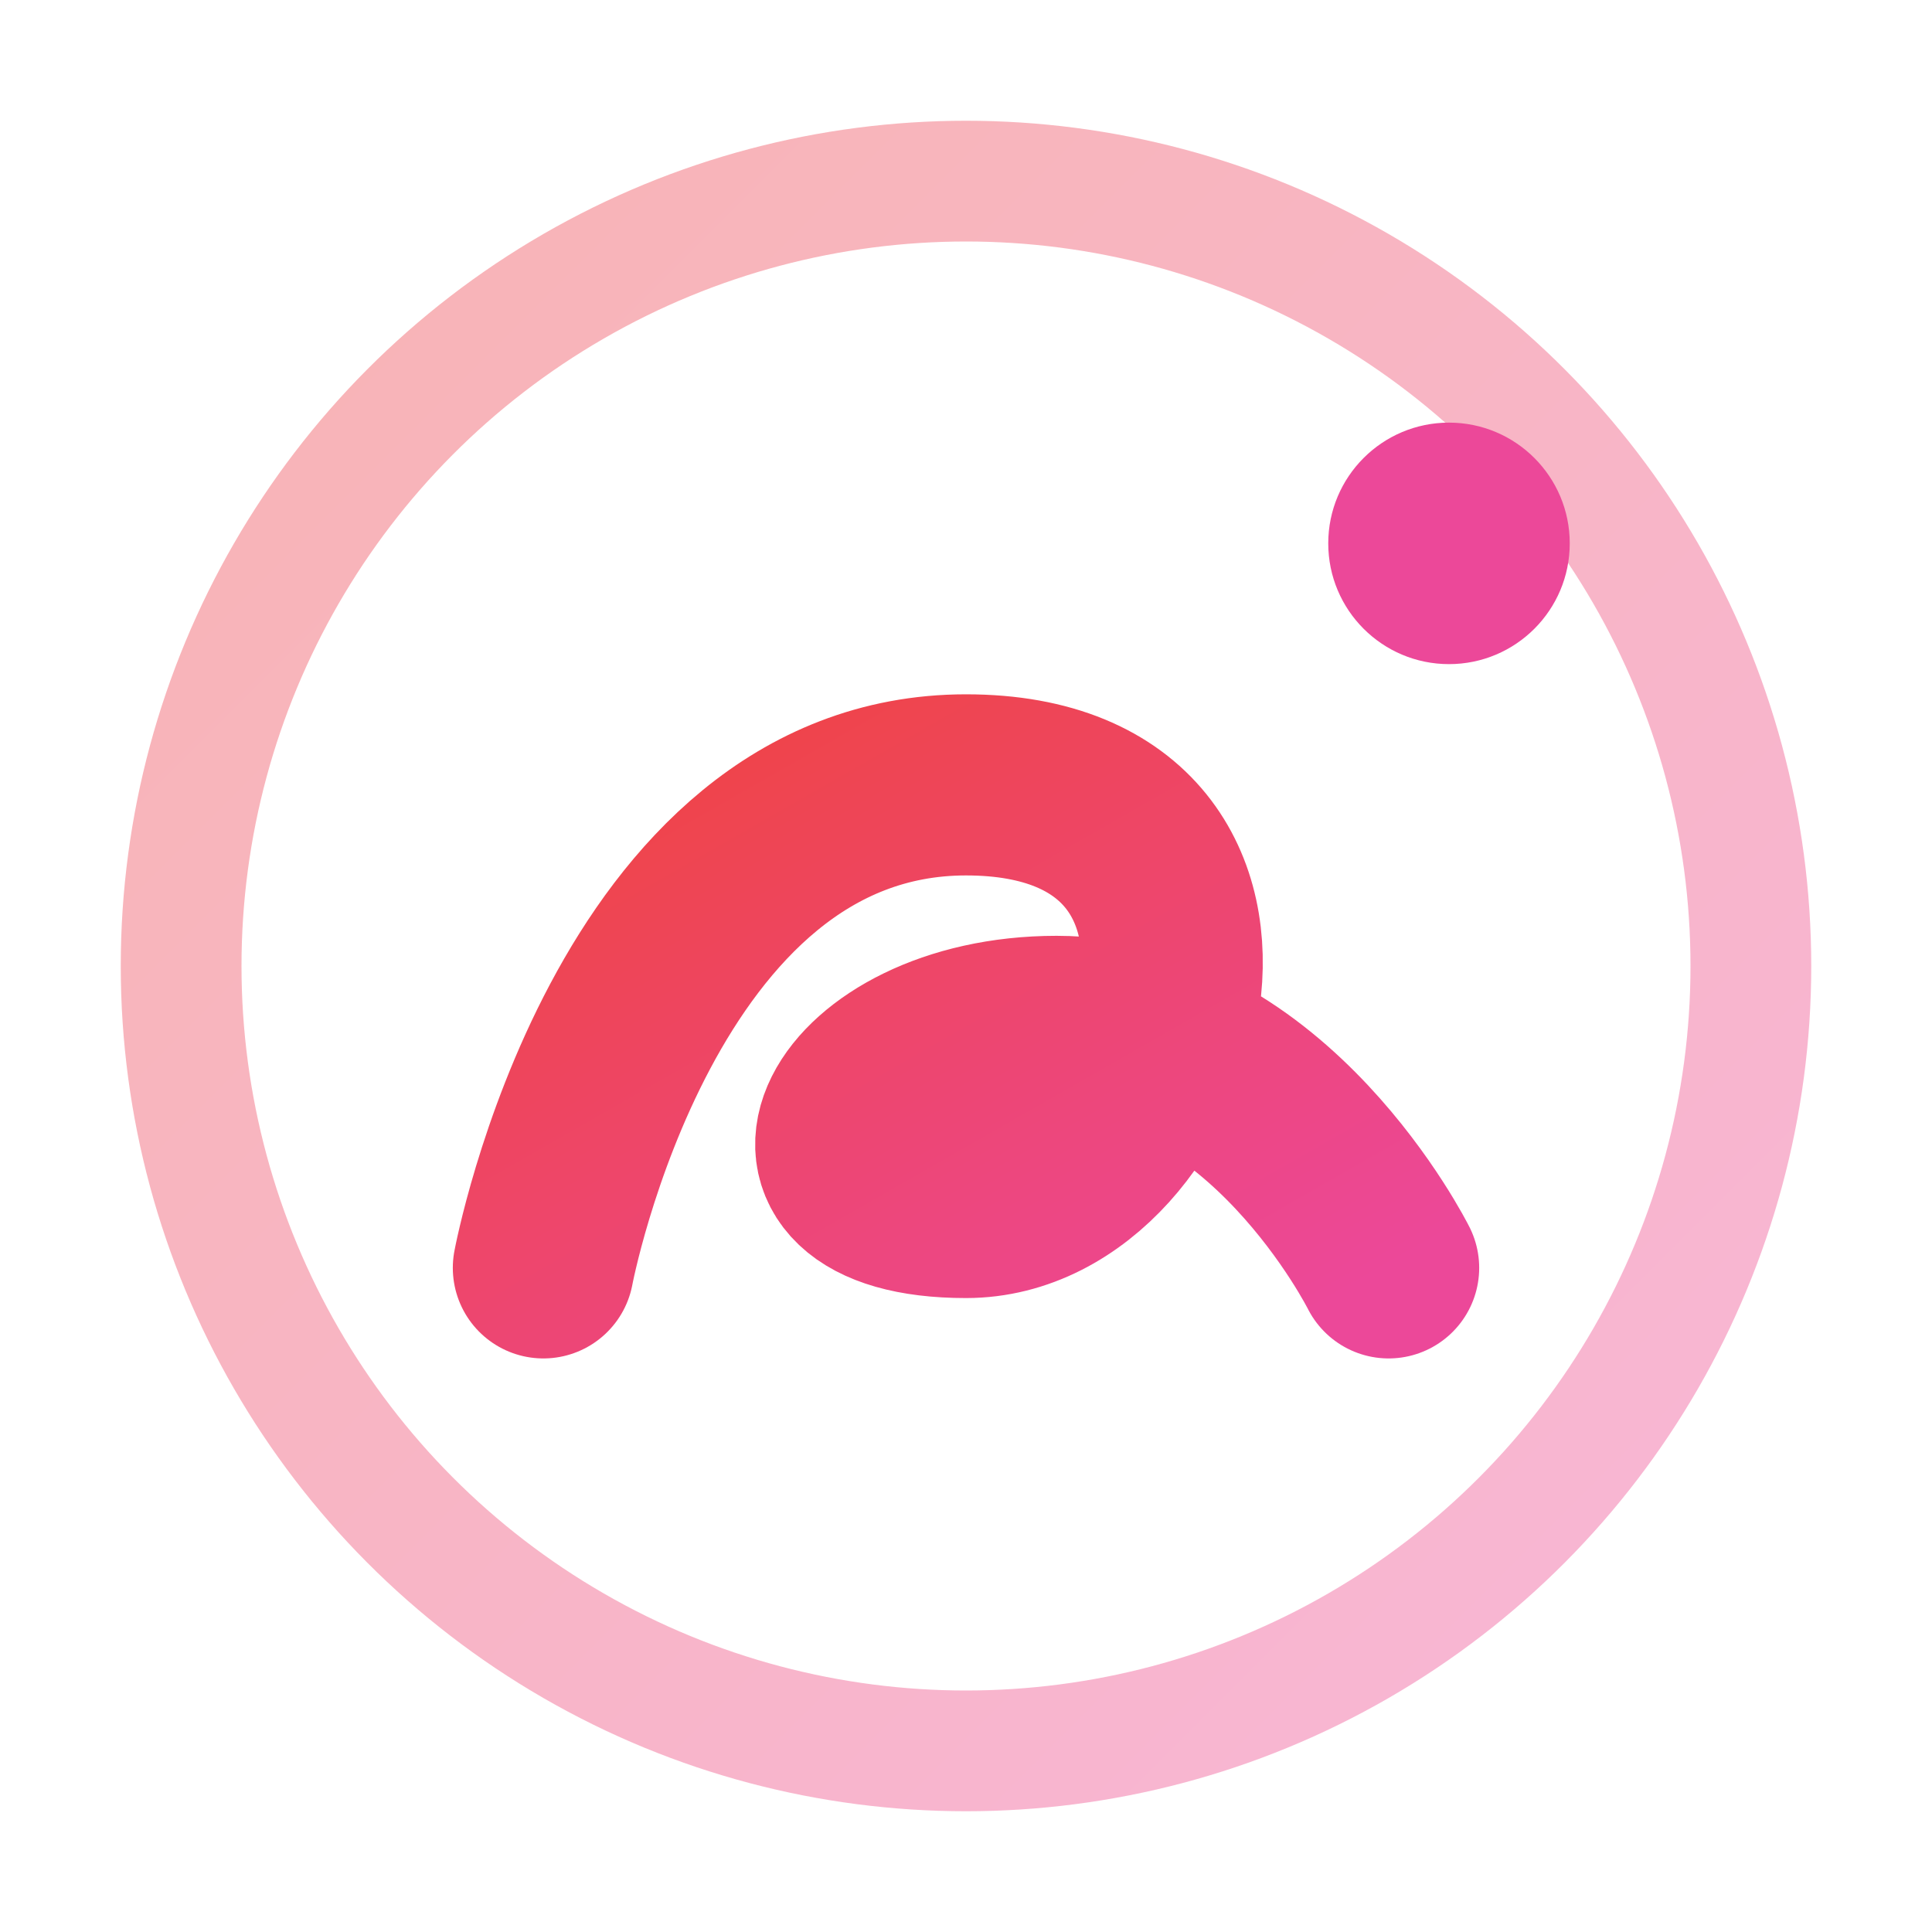
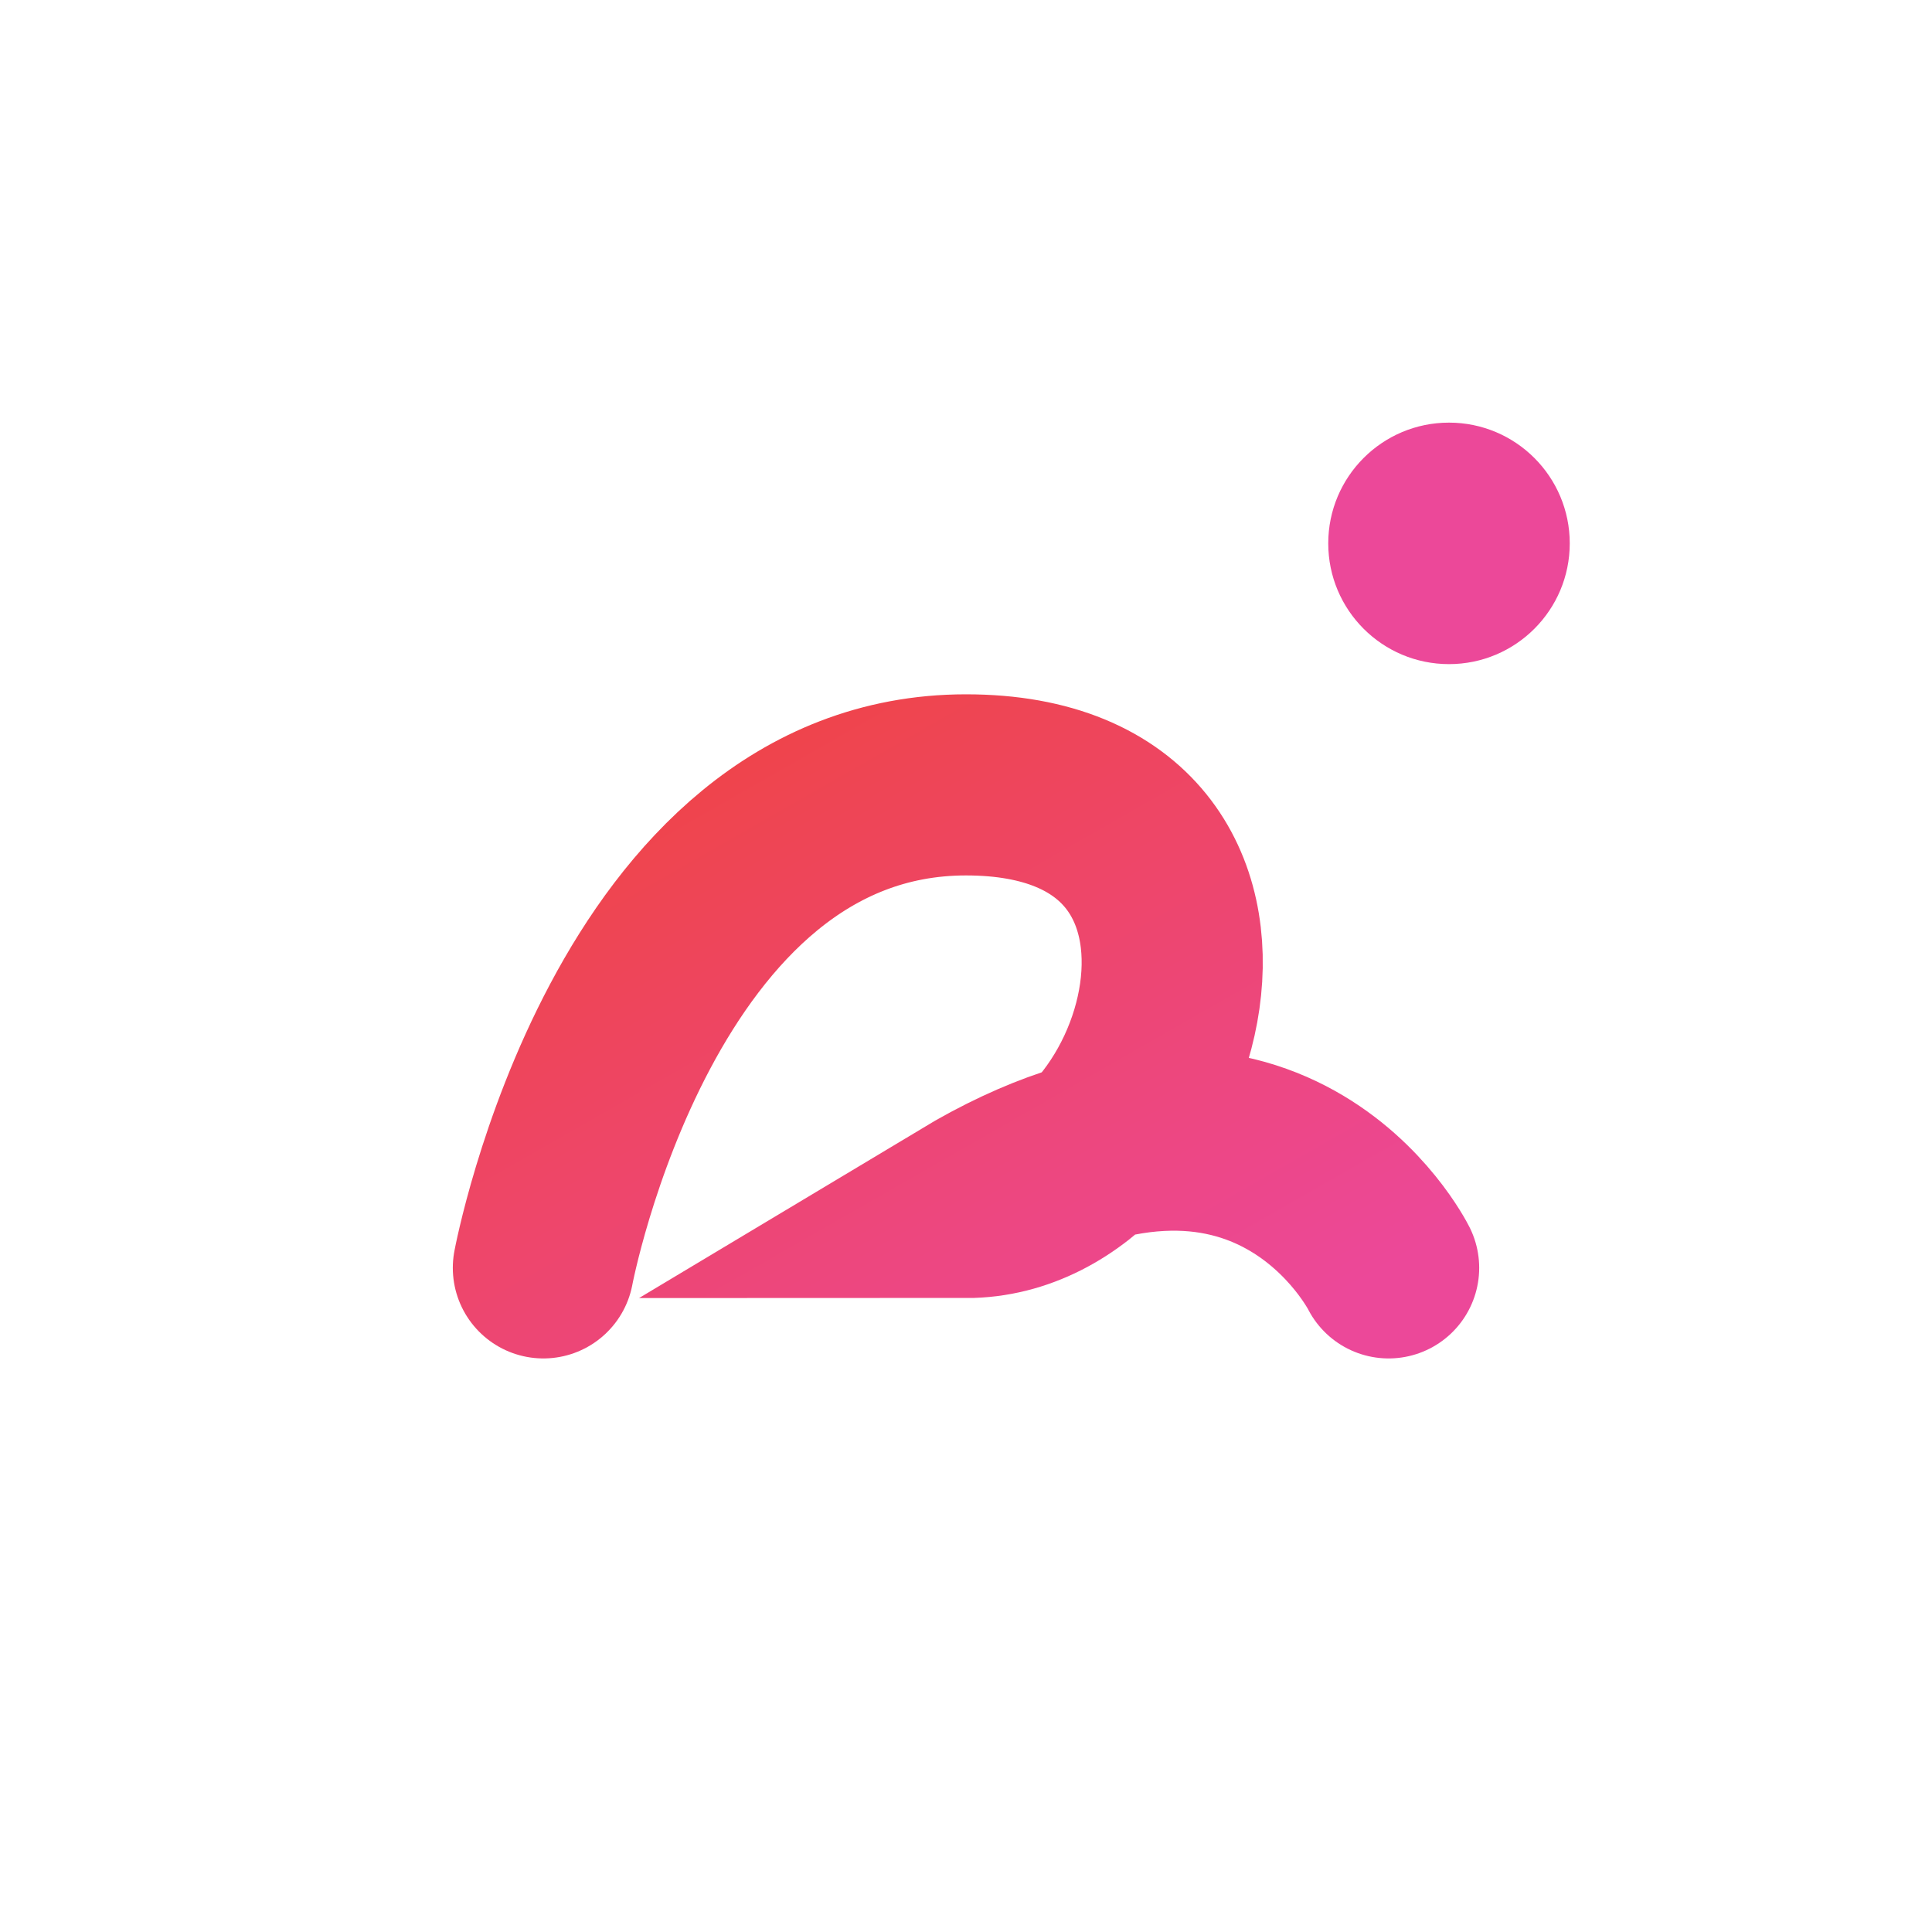
<svg xmlns="http://www.w3.org/2000/svg" width="16" height="16" viewBox="0 0 16 16" fill="none">
  <defs>
    <linearGradient id="iconGradient" x1="0%" y1="0%" x2="100%" y2="100%">
      <stop offset="0%" stop-color="#EF4444" />
      <stop offset="100%" stop-color="#EC4899" />
    </linearGradient>
  </defs>
-   <circle cx="8" cy="8" r="6.5" stroke="url(#iconGradient)" stroke-width="1" fill="none" opacity="0.4" />
-   <path d="M4.5 10.5C4.5 10.5 5.25 6.5 8 6.5C10.75 6.5 9.75 10 8 10C6.25 10 7 8.5 8.75 8.5C10.5 8.5 11.5 10.5 11.5 10.5" stroke="url(#iconGradient)" stroke-width="1.5" stroke-linecap="round" fill="none" />
+   <path d="M4.5 10.5C4.5 10.5 5.25 6.5 8 6.5C10.75 6.5 9.75 10 8 10C10.5 8.5 11.5 10.5 11.5 10.5" stroke="url(#iconGradient)" stroke-width="1.5" stroke-linecap="round" fill="none" />
  <circle cx="12" cy="4.5" r="1" fill="#EC4899" />
</svg>